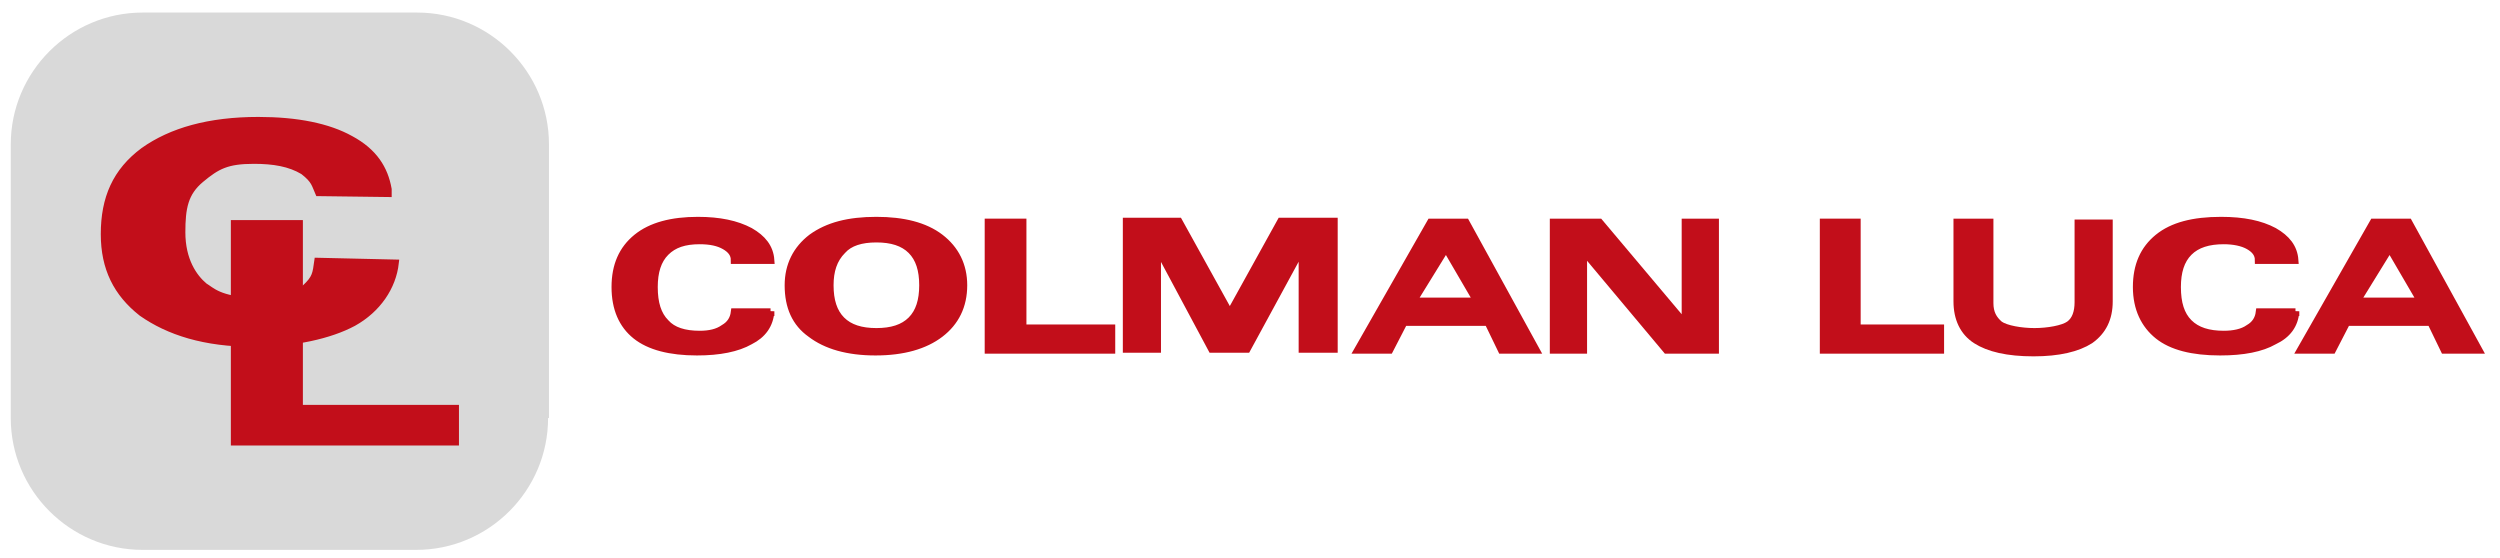
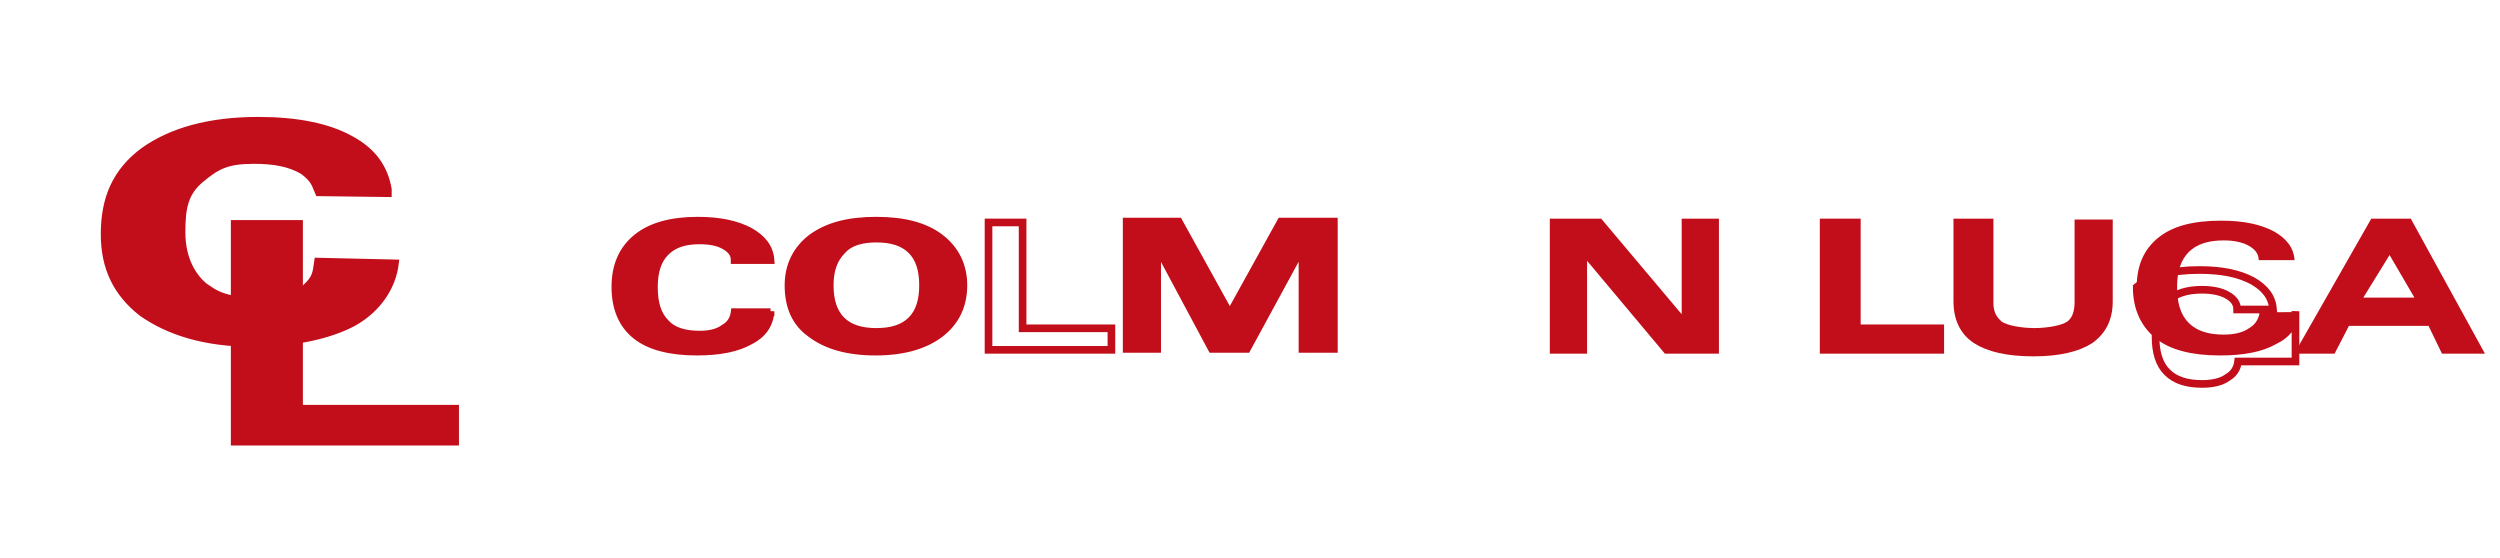
<svg xmlns="http://www.w3.org/2000/svg" version="1.1" id="Livello_1" x="0px" y="0px" viewBox="0 0 278.7 62.2" style="enable-background:new 0 0 278.7 62.2;" xml:space="preserve">
  <style type="text/css">
	.st0{fill:#D9D9D9;}
	.st1{fill:#C20E1A;}
	.st2{fill:none;stroke:#C20E1A;stroke-width:0.729;stroke-miterlimit:10;}
	.st3{fill:none;stroke:#C20E1A;stroke-width:0.853;stroke-miterlimit:10;}
</style>
-   <path class="st0" d="M61.1,46.6c0,8.1-6.6,14.7-14.7,14.7H15.9c-8.1,0-14.7-6.6-14.7-14.7V16.1C1.2,8,7.8,1.4,15.9,1.4h30.6  c8.1,0,14.7,6.6,14.7,14.7V46.6z" />
  <path class="st1" d="M44.1,29.3c-0.3,2.7-2,5.2-4.7,6.7c-2.6,1.4-6.6,2.3-11.1,2.3c-5.5,0-9.5-1.3-12.5-3.4c-2.8-2.2-4.2-5-4.2-8.8  c0-4,1.3-7,4.4-9.3c3.1-2.2,7.3-3.4,12.8-3.4c4.3,0,7.8,0.7,10.3,2.1c2.6,1.4,3.8,3.3,4.2,5.6l0,0.5l-7.8-0.1  c-0.4-0.9-0.4-1.4-1.7-2.4c-1.5-0.9-3.3-1.2-5.5-1.2c-3,0-4.1,0.6-5.9,2.1s-2.1,3.2-2.1,5.9c0,3.1,1.3,5,2.5,6  c0.7,0.4,1.7,1.6,5.5,1.6c2.5,0,4.2-0.5,5.7-1.4c1.2-1.1,1.2-1.6,1.4-3L44.1,29.3z" />
  <path class="st2" d="M44.1,29.3c-0.3,2.7-2,5.2-4.7,6.7c-2.6,1.4-6.6,2.3-11.1,2.3c-5.5,0-9.5-1.3-12.5-3.4c-2.8-2.2-4.2-5-4.2-8.8  c0-4,1.3-7,4.4-9.3c3.1-2.2,7.3-3.4,12.8-3.4c4.3,0,7.8,0.7,10.3,2.1c2.6,1.4,3.8,3.3,4.2,5.6l0,0.5l-7.8-0.1  c-0.4-0.9-0.4-1.4-1.7-2.4c-1.5-0.9-3.3-1.2-5.5-1.2c-3,0-4.1,0.6-5.9,2.1s-2.1,3.2-2.1,5.9c0,3.1,1.3,5,2.5,6  c0.7,0.4,1.7,1.6,5.5,1.6c2.5,0,4.2-0.5,5.7-1.4c1.2-1.1,1.2-1.6,1.4-3L44.1,29.3z" />
  <polygon class="st1" points="26.1,49.3 26.1,24.9 33.4,24.9 33.4,45.5 50.8,45.5 50.8,49.3 " />
  <polygon class="st2" points="26.1,49.3 26.1,24.9 33.4,24.9 33.4,45.5 50.8,45.5 50.8,49.3 " />
  <path class="st1" d="M85.9,34.7c-0.1,1.5-0.9,2.6-2.3,3.3c-1.4,0.8-3.4,1.2-5.9,1.2c-3,0-5.3-0.6-6.8-1.8s-2.3-3-2.3-5.4  c0-2.4,0.8-4.2,2.4-5.5c1.6-1.3,3.9-1.9,6.8-1.9c2.4,0,4.3,0.4,5.8,1.2c1.4,0.8,2.2,1.8,2.3,3.2h-4c0-0.7-0.4-1.2-1.1-1.6  c-0.7-0.4-1.6-0.6-2.8-0.6c-1.7,0-2.9,0.4-3.8,1.3c-0.9,0.9-1.3,2.2-1.3,3.9c0,1.8,0.4,3.1,1.3,4c0.8,0.9,2.1,1.3,3.8,1.3  c1.1,0,2-0.2,2.7-0.7c0.7-0.4,1.1-1,1.2-1.8H85.9z" />
  <path class="st3" d="M85.9,34.7c-0.1,1.5-0.9,2.6-2.3,3.3c-1.4,0.8-3.4,1.2-5.9,1.2c-3,0-5.3-0.6-6.8-1.8s-2.3-3-2.3-5.4  c0-2.4,0.8-4.2,2.4-5.5c1.6-1.3,3.9-1.9,6.8-1.9c2.4,0,4.3,0.4,5.8,1.2c1.4,0.8,2.2,1.8,2.3,3.2h-4c0-0.7-0.4-1.2-1.1-1.6  c-0.7-0.4-1.6-0.6-2.8-0.6c-1.7,0-2.9,0.4-3.8,1.3c-0.9,0.9-1.3,2.2-1.3,3.9c0,1.8,0.4,3.1,1.3,4c0.8,0.9,2.1,1.3,3.8,1.3  c1.1,0,2-0.2,2.7-0.7c0.7-0.4,1.1-1,1.2-1.8H85.9z" />
  <path class="st1" d="M92.5,31.8c0,1.7,0.4,3,1.3,3.9c0.9,0.9,2.2,1.3,3.9,1.3c1.7,0,3-0.4,3.9-1.3c0.9-0.9,1.3-2.2,1.3-3.9  c0-1.7-0.4-3-1.3-3.9c-0.9-0.9-2.2-1.3-3.9-1.3c-1.7,0-3,0.4-3.8,1.3C92.9,28.9,92.5,30.2,92.5,31.8 M87.9,31.8c0-2.2,0.9-4,2.6-5.3  c1.8-1.3,4.1-1.9,7.2-1.9c3,0,5.4,0.6,7.1,1.9s2.6,3.1,2.6,5.3c0,2.3-0.9,4.1-2.6,5.4c-1.7,1.3-4.1,2-7.2,2c-3.1,0-5.5-0.7-7.2-2  C88.7,36,87.9,34.2,87.9,31.8" />
  <path class="st3" d="M92.5,31.8c0,1.7,0.4,3,1.3,3.9c0.9,0.9,2.2,1.3,3.9,1.3c1.7,0,3-0.4,3.9-1.3c0.9-0.9,1.3-2.2,1.3-3.9  c0-1.7-0.4-3-1.3-3.9c-0.9-0.9-2.2-1.3-3.9-1.3c-1.7,0-3,0.4-3.8,1.3C92.9,28.9,92.5,30.2,92.5,31.8z M87.9,31.8  c0-2.2,0.9-4,2.6-5.3c1.8-1.3,4.1-1.9,7.2-1.9c3,0,5.4,0.6,7.1,1.9s2.6,3.1,2.6,5.3c0,2.3-0.9,4.1-2.6,5.4c-1.7,1.3-4.1,2-7.2,2  c-3.1,0-5.5-0.7-7.2-2C88.7,36,87.9,34.2,87.9,31.8z" />
-   <polygon class="st1" points="110.2,39 110.2,24.8 114,24.8 114,36.6 123.9,36.6 123.9,39 " />
  <polygon class="st3" points="110.2,39 110.2,24.8 114,24.8 114,36.6 123.9,36.6 123.9,39 " />
  <polygon class="st1" points="125.6,38.9 125.6,24.7 131.4,24.7 137.1,35 142.8,24.7 148.7,24.7 148.7,38.9 145.2,38.9 145.2,27.5   139,38.9 135.1,38.9 129,27.5 129,38.9 " />
  <polygon class="st3" points="125.6,38.9 125.6,24.7 131.4,24.7 137.1,35 142.8,24.7 148.7,24.7 148.7,38.9 145.2,38.9 145.2,27.5   139,38.9 135.1,38.9 129,27.5 129,38.9 " />
-   <path class="st1" d="M157.5,33.6h7.2l-3.5-6L157.5,33.6z M151.4,39l8.1-14.2h3.9l7.8,14.2h-3.8l-1.5-3.1h-9.4l-1.6,3.1H151.4z" />
-   <path class="st3" d="M157.5,33.6h7.2l-3.5-6L157.5,33.6z M151.4,39l8.1-14.2h3.9l7.8,14.2h-3.8l-1.5-3.1h-9.4l-1.6,3.1H151.4z" />
  <polygon class="st1" points="173.2,39 173.2,24.8 178.3,24.8 187.9,36.2 187.9,24.8 191.2,24.8 191.2,39 185.8,39 176.5,27.9   176.5,39 " />
  <polygon class="st3" points="173.2,39 173.2,24.8 178.3,24.8 187.9,36.2 187.9,24.8 191.2,24.8 191.2,39 185.8,39 176.5,27.9   176.5,39 " />
  <polygon class="st1" points="203.3,39 203.3,24.8 207,24.8 207,36.6 216.3,36.6 216.3,39 " />
  <polygon class="st3" points="203.3,39 203.3,24.8 207,24.8 207,36.6 216.3,36.6 216.3,39 " />
  <path class="st1" d="M218.2,24.8h3.6v9c0,1.1,0.4,1.8,1.1,2.4c0.7,0.5,2.4,0.8,3.9,0.8c1.5,0,3.2-0.3,3.9-0.8c0.7-0.5,1-1.4,1-2.5  v-8.8h3.4v8.7c0,1.9-0.7,3.3-2.1,4.3c-1.4,0.9-3.5,1.4-6.3,1.4c-2.9,0-5-0.5-6.4-1.4c-1.4-0.9-2.1-2.4-2.1-4.3V24.8z" />
  <path class="st3" d="M218.2,24.8h3.6v9c0,1.1,0.4,1.8,1.1,2.4c0.7,0.5,2.4,0.8,3.9,0.8c1.5,0,3.2-0.3,3.9-0.8c0.7-0.5,1-1.4,1-2.5  v-8.8h3.4v8.7c0,1.9-0.7,3.3-2.1,4.3c-1.4,0.9-3.5,1.4-6.3,1.4c-2.9,0-5-0.5-6.4-1.4c-1.4-0.9-2.1-2.4-2.1-4.3V24.8z" />
  <path class="st1" d="M255.9,34.7c-0.1,1.5-0.9,2.6-2.4,3.3c-1.4,0.8-3.4,1.2-6,1.2c-3.1,0-5.4-0.6-6.9-1.8s-2.4-3-2.4-5.4  c0-2.4,0.8-4.2,2.4-5.5c1.6-1.3,3.9-1.9,7-1.9c2.5,0,4.4,0.4,5.9,1.2c1.4,0.8,2.2,1.8,2.3,3.2h-4c0-0.7-0.4-1.2-1.1-1.6  c-0.7-0.4-1.7-0.6-2.8-0.6c-1.7,0-3,0.4-3.9,1.3c-0.9,0.9-1.3,2.2-1.3,3.9c0,1.8,0.4,3.1,1.3,4c0.9,0.9,2.2,1.3,3.9,1.3  c1.1,0,2.1-0.2,2.8-0.7c0.7-0.4,1.1-1,1.2-1.8H255.9z" />
-   <path class="st3" d="M255.9,34.7c-0.1,1.5-0.9,2.6-2.4,3.3c-1.4,0.8-3.4,1.2-6,1.2c-3.1,0-5.4-0.6-6.9-1.8s-2.4-3-2.4-5.4  c0-2.4,0.8-4.2,2.4-5.5c1.6-1.3,3.9-1.9,7-1.9c2.5,0,4.4,0.4,5.9,1.2c1.4,0.8,2.2,1.8,2.3,3.2h-4c0-0.7-0.4-1.2-1.1-1.6  c-0.7-0.4-1.7-0.6-2.8-0.6c-1.7,0-3,0.4-3.9,1.3c-0.9,0.9-1.3,2.2-1.3,3.9c0,1.8,0.4,3.1,1.3,4c0.9,0.9,2.2,1.3,3.9,1.3  c1.1,0,2.1-0.2,2.8-0.7c0.7-0.4,1.1-1,1.2-1.8H255.9z" />
+   <path class="st3" d="M255.9,34.7c-0.1,1.5-0.9,2.6-2.4,3.3c-1.4,0.8-3.4,1.2-6,1.2c-3.1,0-5.4-0.6-6.9-1.8s-2.4-3-2.4-5.4  c1.6-1.3,3.9-1.9,7-1.9c2.5,0,4.4,0.4,5.9,1.2c1.4,0.8,2.2,1.8,2.3,3.2h-4c0-0.7-0.4-1.2-1.1-1.6  c-0.7-0.4-1.7-0.6-2.8-0.6c-1.7,0-3,0.4-3.9,1.3c-0.9,0.9-1.3,2.2-1.3,3.9c0,1.8,0.4,3.1,1.3,4c0.9,0.9,2.2,1.3,3.9,1.3  c1.1,0,2.1-0.2,2.8-0.7c0.7-0.4,1.1-1,1.2-1.8H255.9z" />
  <path class="st1" d="M262.7,33.6h7.2l-3.5-6L262.7,33.6z M256.5,39l8.1-14.2h3.9l7.8,14.2h-3.8l-1.5-3.1h-9.4L260,39H256.5z" />
  <path class="st3" d="M262.7,33.6h7.2l-3.5-6L262.7,33.6z M256.5,39l8.1-14.2h3.9l7.8,14.2h-3.8l-1.5-3.1h-9.4L260,39H256.5z" />
</svg>